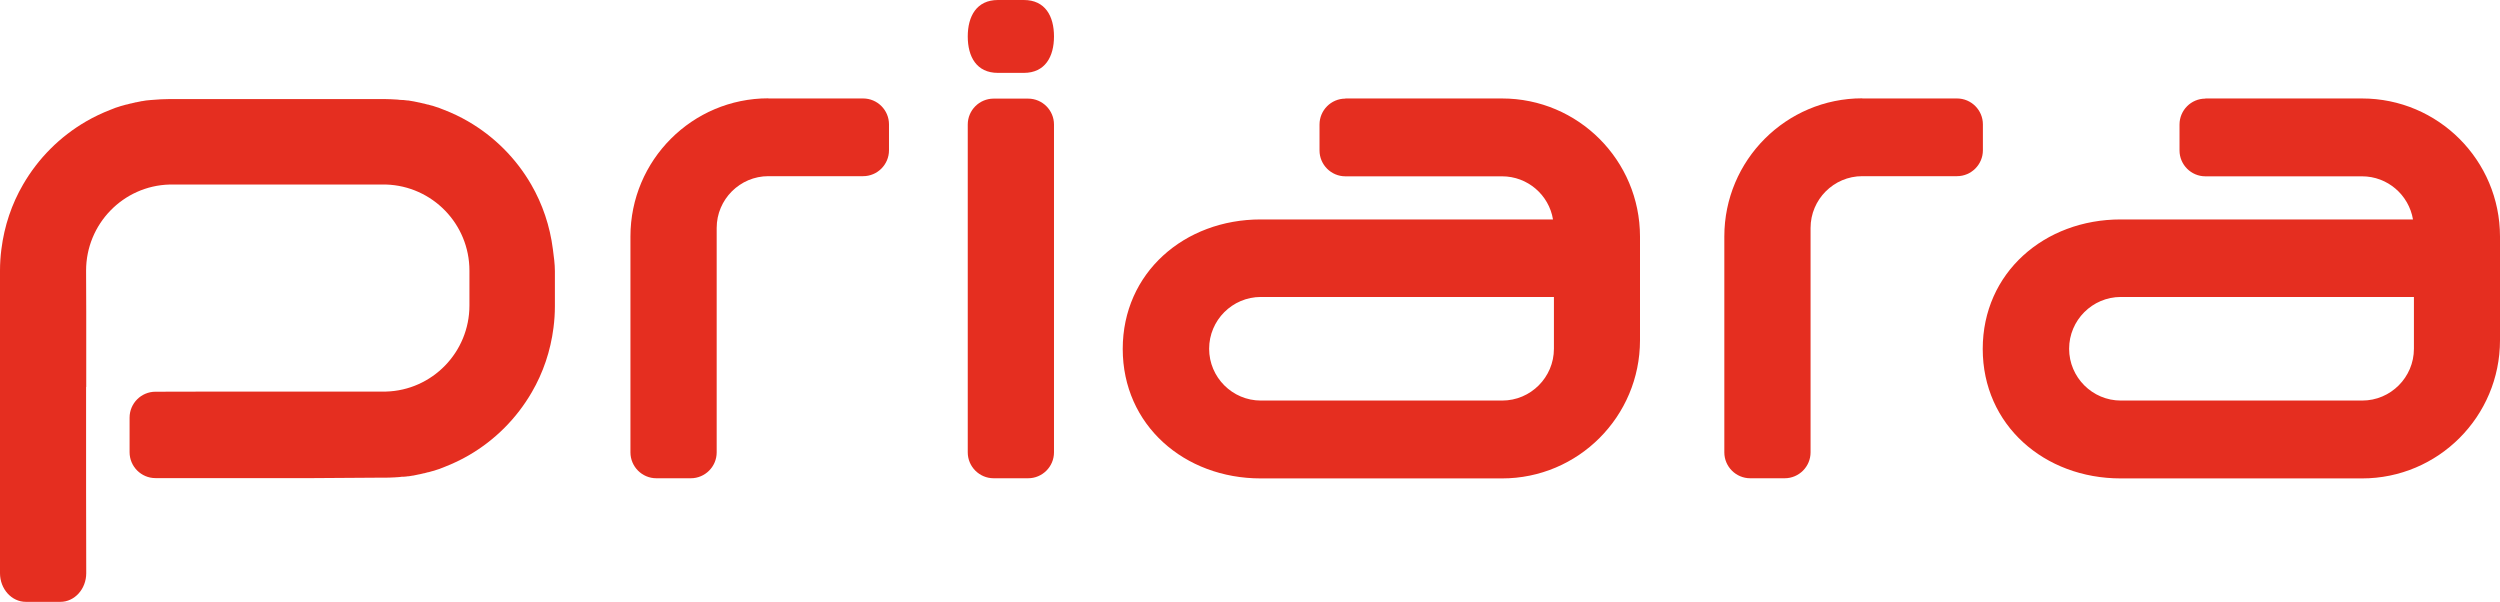
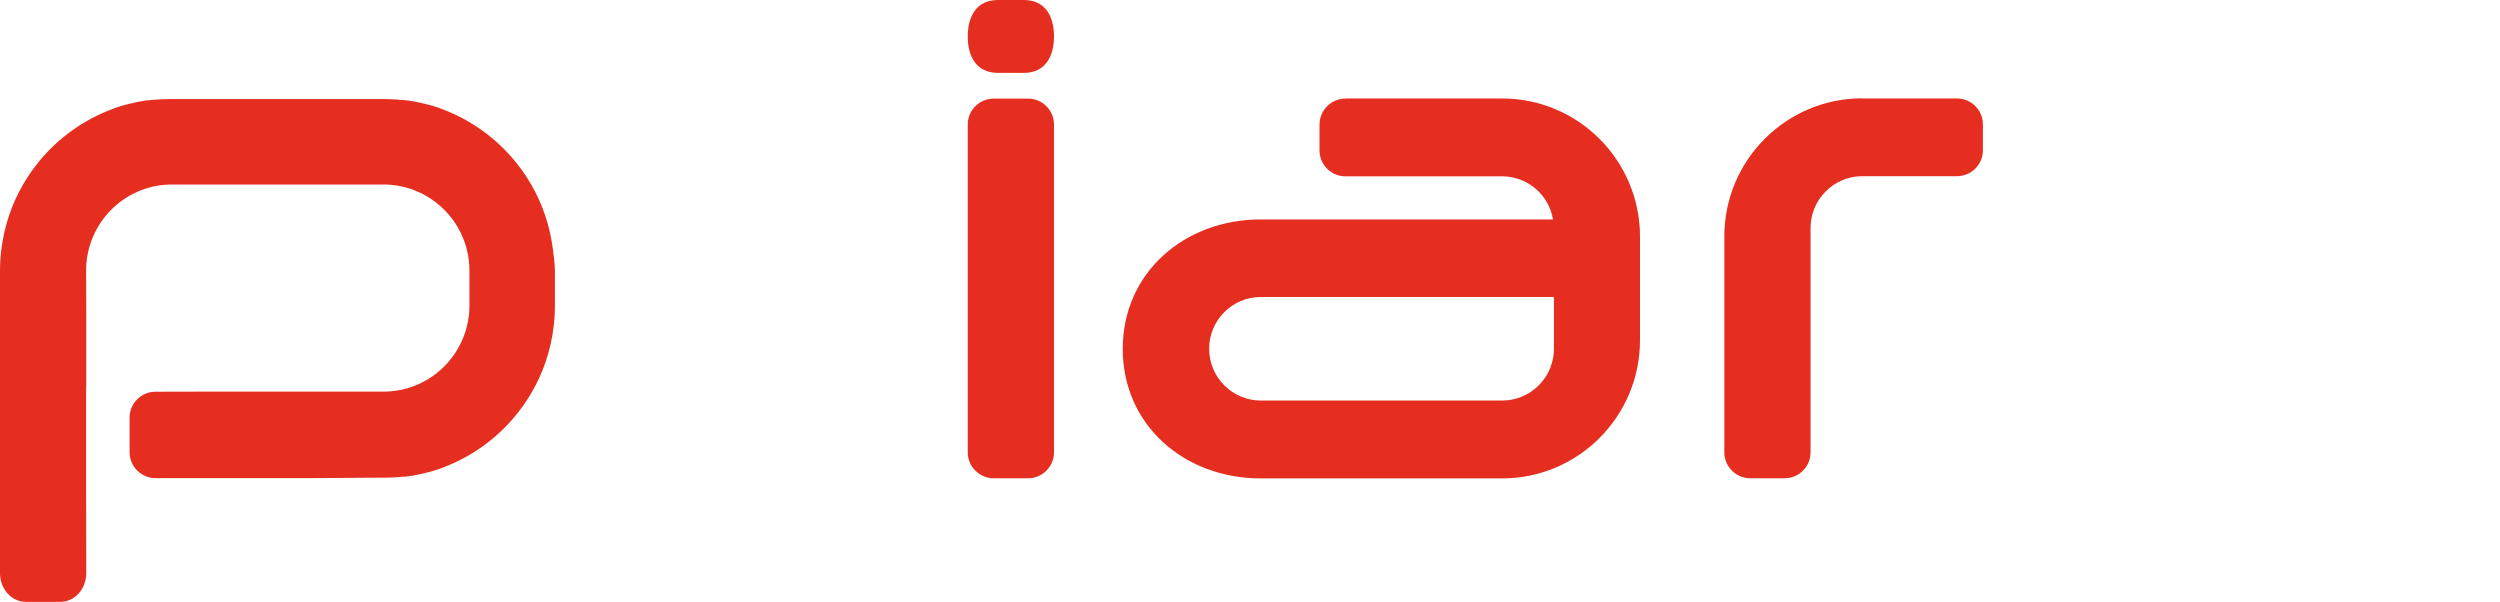
<svg xmlns="http://www.w3.org/2000/svg" width="216" height="52" viewBox="0 0 216 52" fill="none">
-   <path fill-rule="evenodd" clip-rule="evenodd" d="M66.389 8.508H74.576C75.806 8.508 76.809 9.513 76.809 10.746V12.983C76.809 14.216 75.806 15.221 74.576 15.221H66.389C63.928 15.221 61.921 17.23 61.921 19.696V39.084C61.921 40.316 60.918 41.321 59.687 41.321H56.704C55.474 41.321 54.47 40.316 54.47 39.084V20.433C54.47 13.841 59.808 8.495 66.389 8.495V8.508Z" fill="#E52E20" />
  <path fill-rule="evenodd" clip-rule="evenodd" d="M86.223 0C84.377 0 83.614 1.407 83.614 3.149C83.614 4.891 84.363 6.297 86.223 6.297H88.457C90.303 6.297 91.065 4.891 91.065 3.149C91.065 1.407 90.316 0 88.457 0H86.223ZM85.848 8.521C84.618 8.521 83.614 9.526 83.614 10.759V39.084C83.614 40.316 84.618 41.321 85.848 41.321H88.831C90.062 41.321 91.065 40.316 91.065 39.084V10.759C91.065 9.526 90.062 8.521 88.831 8.521H85.848Z" fill="#E52E20" />
  <path fill-rule="evenodd" clip-rule="evenodd" d="M116.24 8.508H129.778C136.359 8.508 141.696 13.854 141.696 20.446V29.396C141.696 35.989 136.359 41.335 129.778 41.335H108.923C102.342 41.335 97.004 36.739 97.004 30.147C97.004 23.555 102.342 18.959 108.923 18.959H134.179C133.831 16.842 131.985 15.234 129.778 15.234H116.24C115.01 15.234 114.006 14.229 114.006 12.997V10.759C114.006 9.526 115.01 8.521 116.24 8.521V8.508ZM134.245 25.658H108.937C106.475 25.658 104.469 27.668 104.469 30.133C104.469 32.599 106.475 34.608 108.937 34.608H129.791C132.252 34.608 134.259 32.599 134.259 30.133V25.658H134.245Z" fill="#E52E20" />
  <path fill-rule="evenodd" clip-rule="evenodd" d="M160.901 8.508H169.088C170.318 8.508 171.322 9.513 171.322 10.746V12.983C171.322 14.216 170.318 15.221 169.088 15.221H160.901C158.44 15.221 156.433 17.23 156.433 19.696V39.084C156.433 40.316 155.43 41.321 154.199 41.321H151.216C149.986 41.321 148.982 40.316 148.982 39.084V20.433C148.982 13.841 154.32 8.495 160.901 8.495V8.508Z" fill="#E52E20" />
-   <path fill-rule="evenodd" clip-rule="evenodd" d="M190.544 8.508H204.081C210.663 8.508 216 13.854 216 20.446V29.396C216 35.989 210.663 41.335 204.081 41.335H183.227C176.645 41.335 171.308 36.739 171.308 30.147C171.308 23.555 176.645 18.959 183.227 18.959H208.482C208.121 16.842 206.288 15.234 204.081 15.234H190.544C189.313 15.234 188.31 14.229 188.31 12.997V10.759C188.31 9.526 189.313 8.521 190.544 8.521V8.508ZM208.549 25.658H183.24C180.779 25.658 178.772 27.668 178.772 30.133C178.772 32.599 180.779 34.608 183.24 34.608H204.095C206.556 34.608 208.563 32.599 208.563 30.133V25.658H208.549Z" fill="#E52E20" />
  <path fill-rule="evenodd" clip-rule="evenodd" d="M47.769 21.532C47.514 19.522 46.872 17.633 45.896 15.944C44.585 13.68 42.712 11.804 40.452 10.491C39.783 10.103 39.087 9.768 38.351 9.486C38.271 9.459 38.191 9.419 38.111 9.393C38.044 9.366 37.977 9.339 37.91 9.312C37.83 9.285 37.749 9.258 37.656 9.232C37.589 9.205 37.522 9.192 37.455 9.165C37.388 9.138 37.321 9.125 37.254 9.111C37.161 9.084 37.067 9.058 36.974 9.031C36.974 9.031 36.947 9.031 36.933 9.031C36.84 9.004 36.733 8.977 36.639 8.95C36.612 8.95 36.586 8.95 36.559 8.937C36.452 8.91 36.345 8.883 36.224 8.857C36.198 8.857 36.171 8.857 36.144 8.843C36.01 8.816 35.89 8.79 35.756 8.763C35.703 8.763 35.649 8.736 35.596 8.736C35.489 8.723 35.382 8.696 35.275 8.682C35.248 8.682 35.221 8.682 35.208 8.682C35.087 8.669 34.967 8.656 34.86 8.642C34.833 8.642 34.82 8.642 34.793 8.642C34.632 8.642 34.472 8.62 34.312 8.602H34.285C34.124 8.602 33.977 8.575 33.817 8.575C33.656 8.575 33.509 8.575 33.348 8.562H33.335C33.255 8.562 33.161 8.562 33.081 8.562H14.808C14.728 8.562 14.634 8.562 14.554 8.562H14.541C14.38 8.562 14.233 8.562 14.072 8.575C13.912 8.575 13.765 8.589 13.604 8.602H13.578C13.394 8.602 13.213 8.642 13.029 8.642C12.889 8.642 12.754 8.682 12.614 8.682C12.507 8.696 12.4 8.723 12.293 8.736C12.24 8.736 12.186 8.749 12.133 8.763C11.999 8.79 11.865 8.816 11.745 8.843C11.718 8.843 11.691 8.843 11.665 8.857C11.558 8.883 11.437 8.91 11.33 8.937C11.303 8.937 11.277 8.937 11.25 8.95C11.143 8.977 11.049 9.004 10.956 9.031H10.915C10.822 9.058 10.728 9.084 10.635 9.111C10.568 9.125 10.501 9.151 10.434 9.165C10.367 9.192 10.3 9.205 10.233 9.232C10.153 9.258 10.059 9.285 9.979 9.312C9.912 9.339 9.845 9.366 9.778 9.393C9.698 9.419 9.618 9.446 9.538 9.486C8.815 9.768 8.106 10.103 7.438 10.491C5.177 11.804 3.304 13.68 1.993 15.944C1.017 17.619 0.375 19.509 0.12 21.532C0.04 22.148 0 22.764 0 23.394V26.409C0 26.583 0 26.757 0 26.931V49.521C0 50.888 1.003 52 2.234 52H5.217C6.448 52 7.451 50.888 7.451 49.521L7.438 42.34V33.43H7.451V26.931C7.451 25.749 7.438 24.564 7.438 23.381C7.438 19.348 10.648 16.052 14.648 15.944C14.714 15.944 14.795 15.944 14.862 15.944H33.134C33.201 15.944 33.282 15.944 33.348 15.944C37.348 16.065 40.559 19.348 40.559 23.381V26.395C40.559 30.428 37.348 33.724 33.348 33.832C33.282 33.832 33.201 33.832 33.134 33.832H19.182L13.43 33.845C12.2 33.845 11.196 34.85 11.196 36.083V39.07C11.196 40.303 12.2 41.308 13.43 41.308H26.968C26.968 41.308 27.042 41.308 27.142 41.308L33.134 41.268C33.215 41.268 33.308 41.268 33.389 41.268H33.402C33.562 41.268 33.71 41.268 33.87 41.254C34.031 41.254 34.178 41.241 34.338 41.228H34.365C34.499 41.228 34.619 41.201 34.74 41.187C34.78 41.187 34.82 41.187 34.847 41.187C34.873 41.187 34.887 41.187 34.913 41.187C35.034 41.187 35.154 41.161 35.261 41.147C35.288 41.147 35.315 41.147 35.328 41.147C35.435 41.134 35.542 41.107 35.649 41.094C35.703 41.094 35.756 41.08 35.81 41.067C35.944 41.04 36.077 41.013 36.198 40.986C36.224 40.986 36.251 40.986 36.278 40.973C36.385 40.946 36.505 40.919 36.612 40.893C36.639 40.893 36.666 40.893 36.693 40.879C36.8 40.852 36.893 40.826 36.987 40.799C36.987 40.799 37.014 40.799 37.027 40.799C37.121 40.772 37.214 40.745 37.308 40.718C37.375 40.705 37.442 40.678 37.509 40.665C37.575 40.651 37.642 40.625 37.709 40.598C37.789 40.571 37.883 40.544 37.963 40.517C38.03 40.491 38.097 40.464 38.164 40.437C38.244 40.41 38.325 40.383 38.405 40.343C39.127 40.062 39.836 39.727 40.505 39.338C42.766 38.025 44.638 36.15 45.949 33.885C46.926 32.21 47.568 30.321 47.822 28.311C47.902 27.695 47.943 27.079 47.943 26.449V23.434C47.943 22.805 47.849 22.148 47.769 21.532Z" fill="#E52E20" />
</svg>